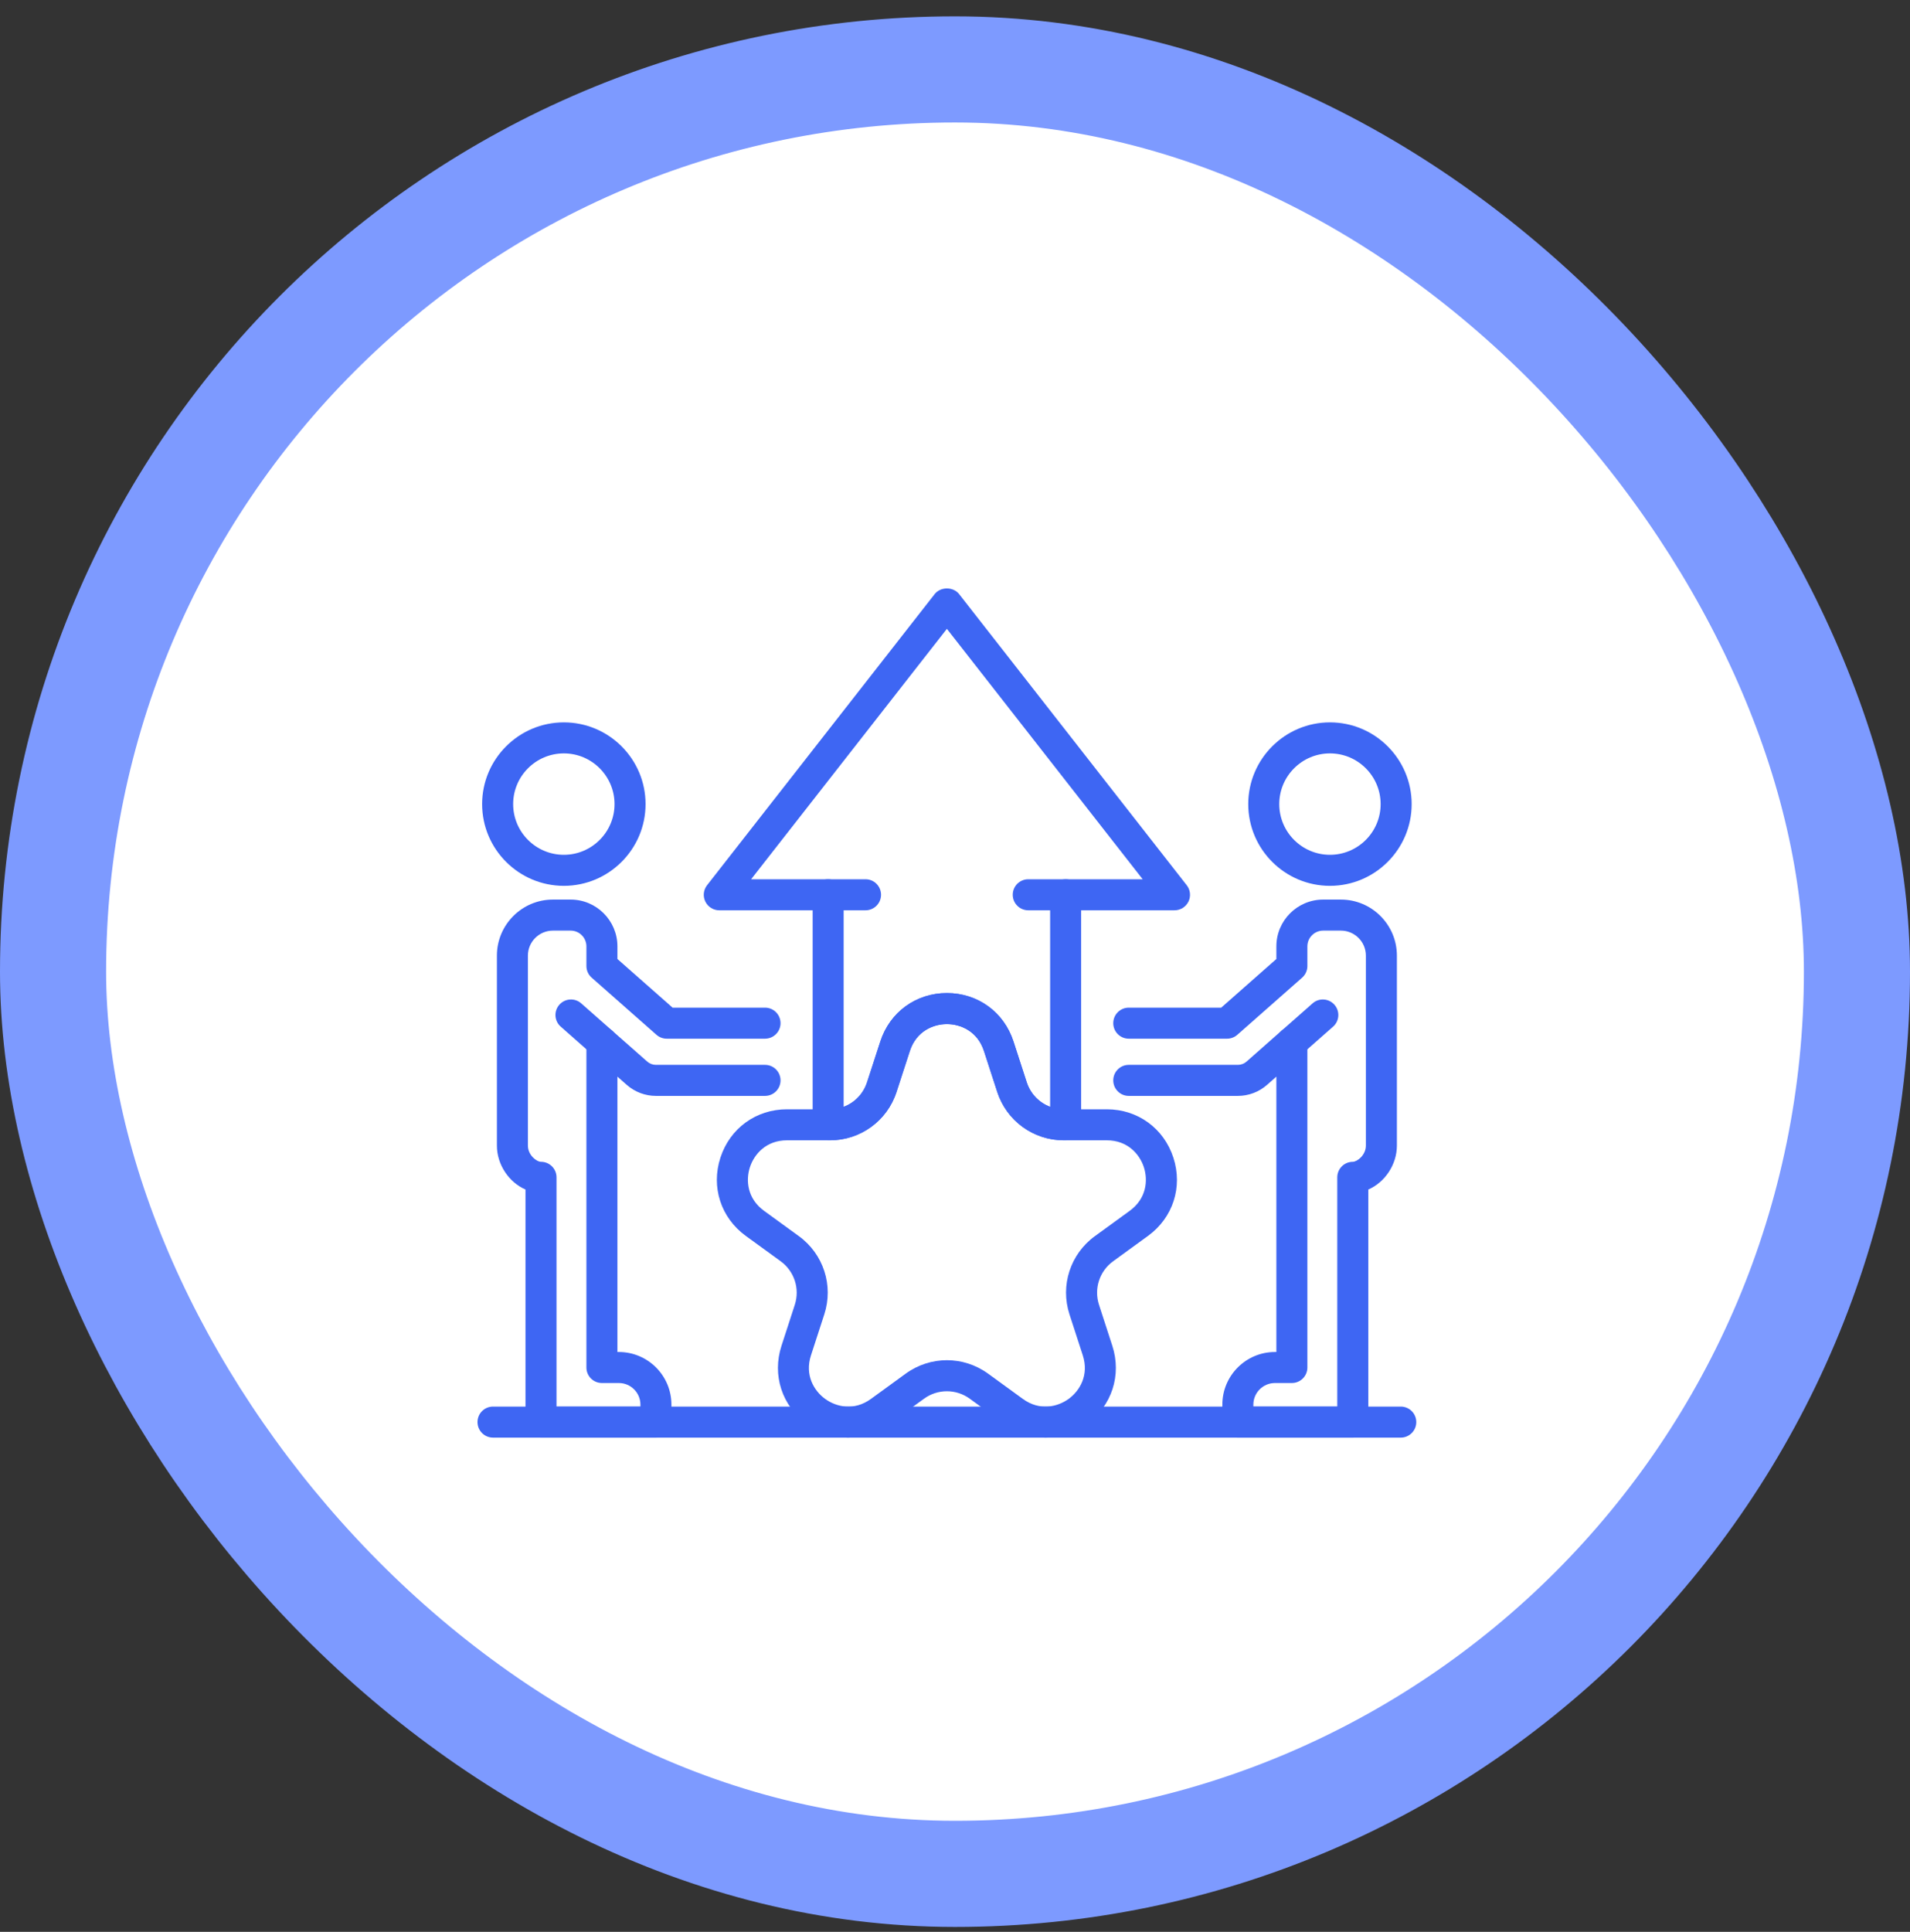
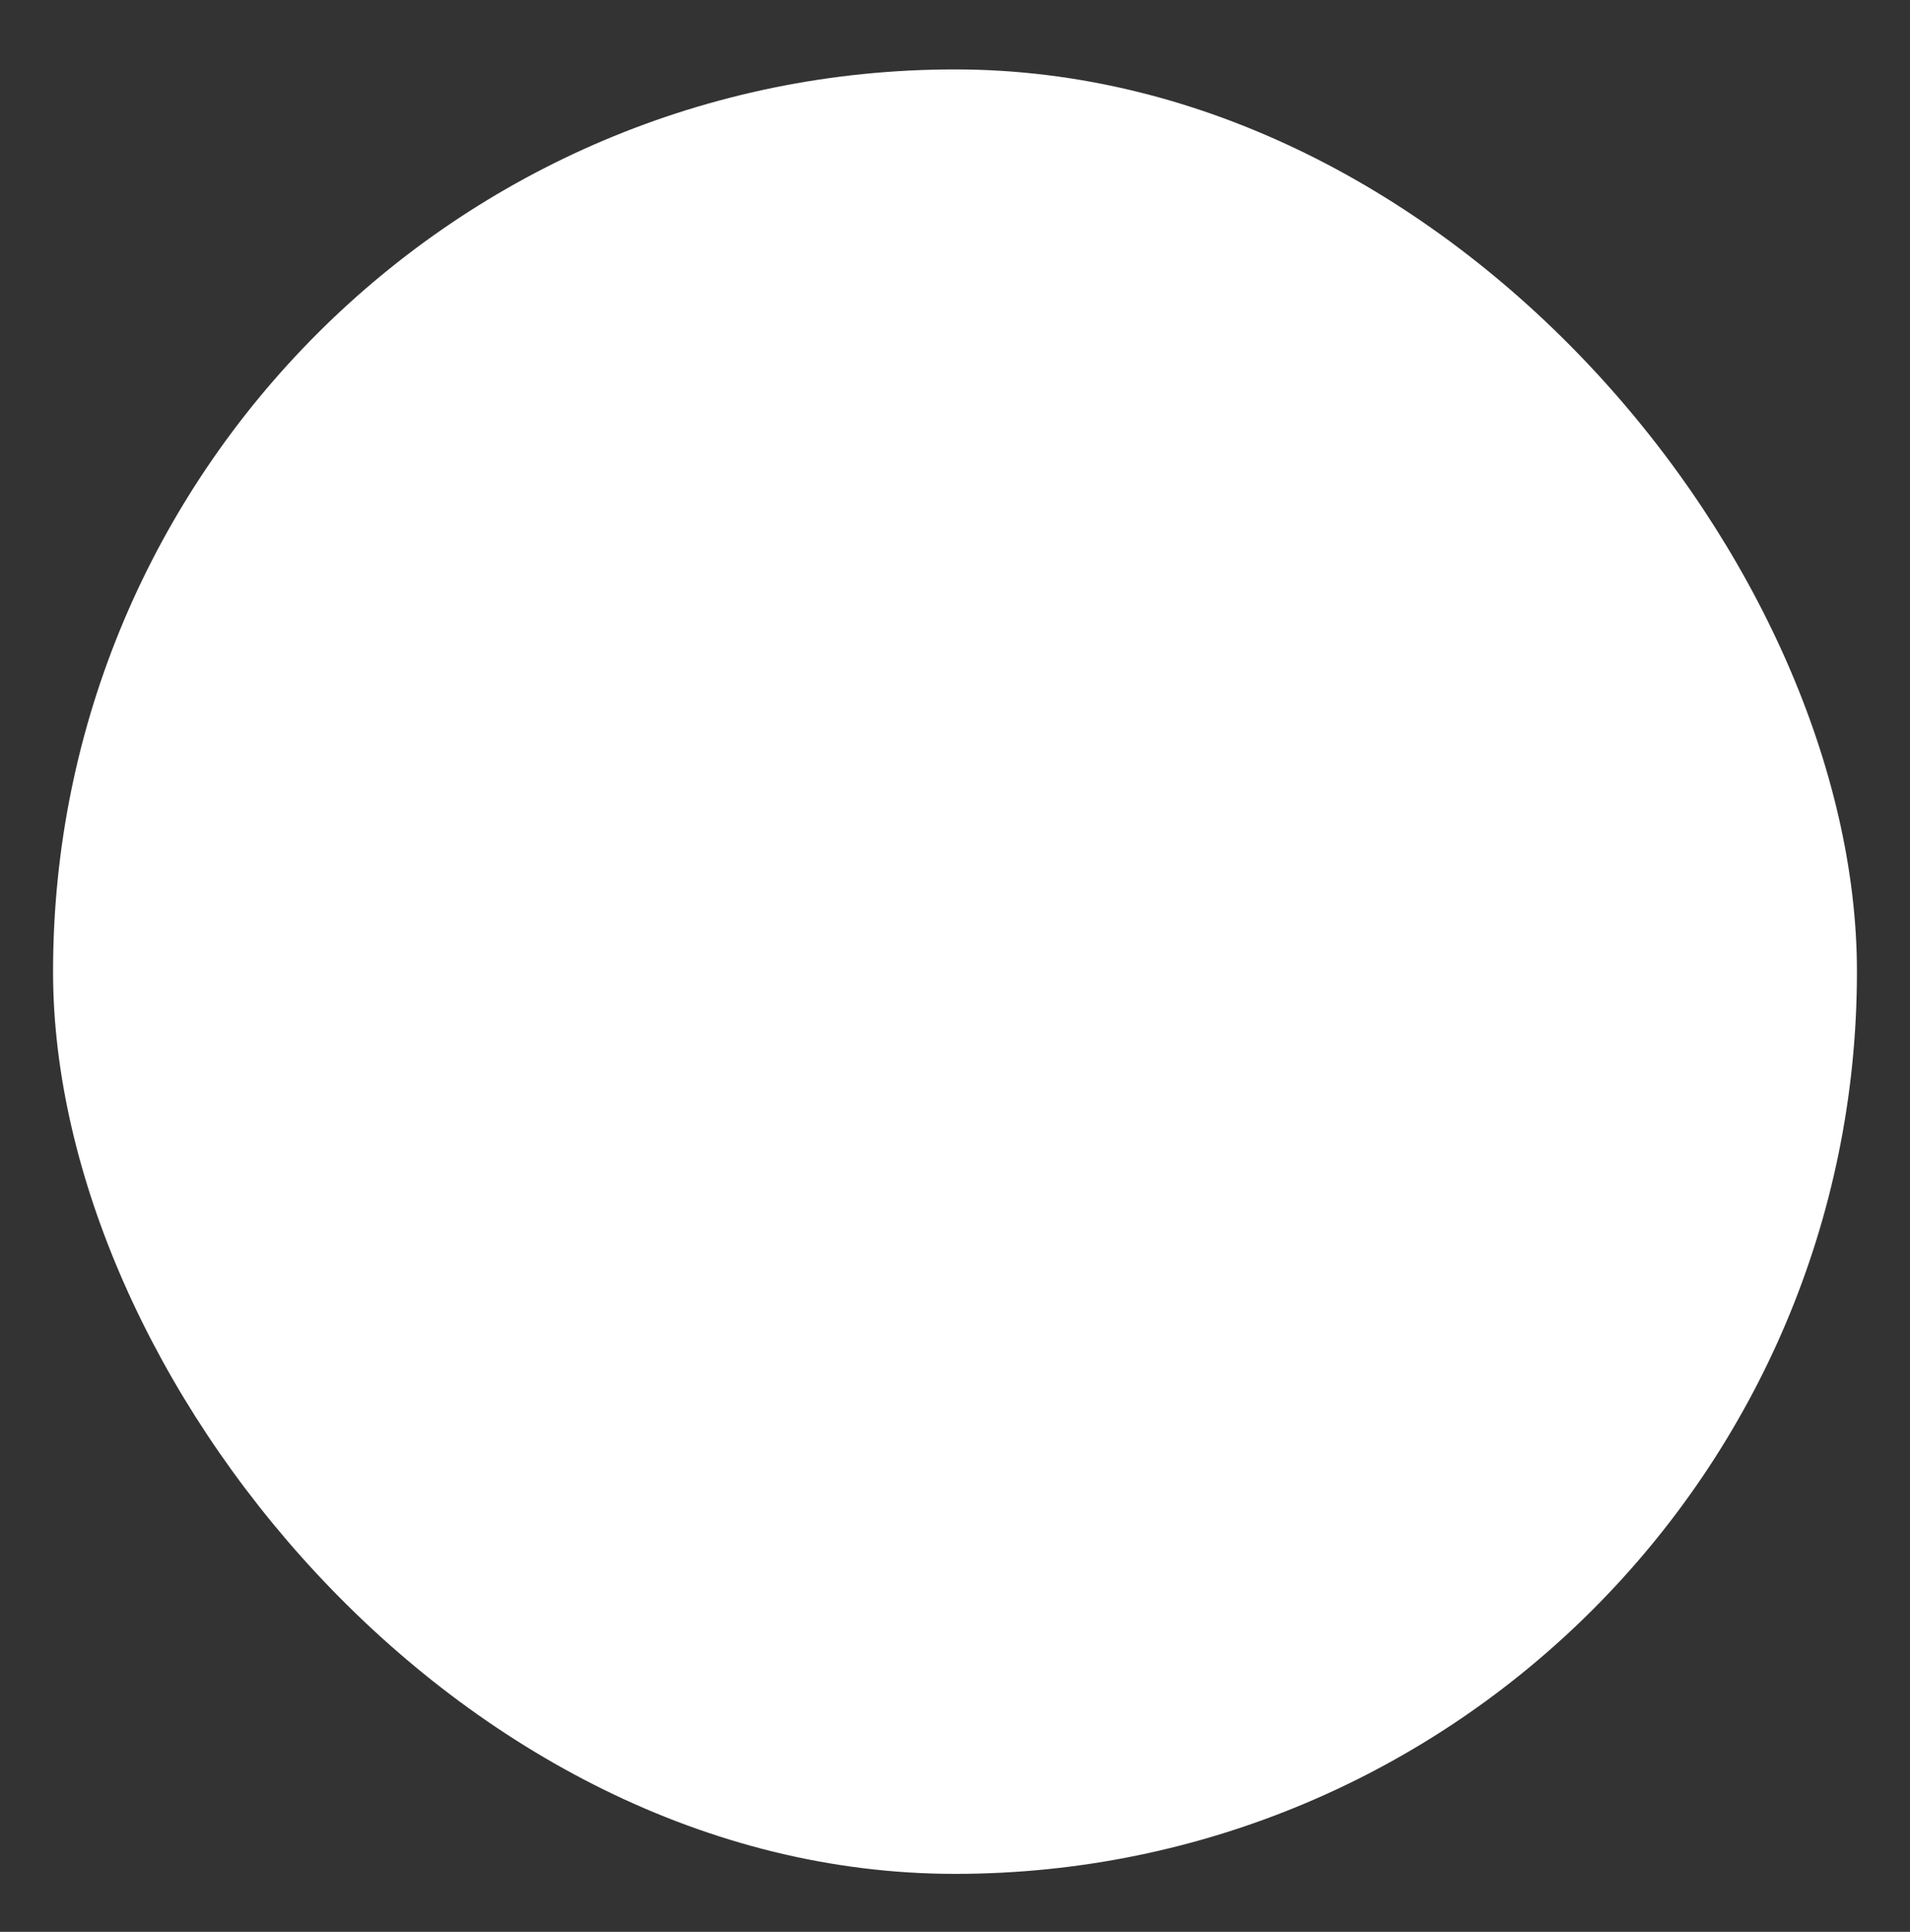
<svg xmlns="http://www.w3.org/2000/svg" width="90" height="91" viewBox="0 0 90 91" fill="none">
  <rect x="0" y="0" width="90" height="91" fill="#333333" stroke="none" />
  <rect x="2.5" y="3.27" width="85" height="85" rx="42.5" fill="white" />
-   <rect x="2.5" y="3.27" width="85" height="85" rx="42.5" stroke="#7D9AFF" stroke-width="5" />
  <g clip-path="url(#clip0_10_114)">
    <g clip-path="url(#clip1_10_114)">
      <g clip-path="url(#clip2_10_114)">
        <path d="M40.784 42.88H39.023C38.619 42.88 38.292 42.553 38.292 42.149C38.292 41.745 38.619 41.418 39.023 41.418H40.784C41.188 41.418 41.515 41.745 41.515 42.149C41.515 42.553 41.188 42.88 40.784 42.88Z" fill="#3E66F3" />
        <path d="M50.214 42.88H48.452C48.048 42.88 47.721 42.553 47.721 42.149C47.721 41.745 48.048 41.418 48.452 41.418H50.214C50.617 41.418 50.944 41.745 50.944 42.149C50.944 42.553 50.617 42.88 50.214 42.88Z" fill="#3E66F3" />
        <path d="M50.214 53.715H50.127C48.694 53.715 47.434 52.799 46.991 51.437L46.365 49.509C46.061 48.574 45.263 48.241 44.618 48.241C43.973 48.241 43.176 48.574 42.872 49.51L42.245 51.437C41.803 52.799 40.542 53.715 39.109 53.715H39.023C38.619 53.715 38.292 53.388 38.292 52.984V42.88H33.892C33.613 42.88 33.358 42.721 33.236 42.47C33.113 42.219 33.145 41.919 33.317 41.699L44.042 27.985C44.32 27.631 44.916 27.631 45.194 27.985L55.919 41.699C56.092 41.919 56.123 42.219 56.001 42.47C55.878 42.721 55.623 42.88 55.344 42.88H50.944V52.984C50.944 53.388 50.617 53.715 50.214 53.715ZM35.392 41.419H39.023C39.426 41.419 39.753 41.746 39.753 42.149V52.138C40.267 51.946 40.678 51.529 40.855 50.985L41.482 49.057C41.932 47.673 43.163 46.779 44.618 46.779C46.074 46.779 47.305 47.673 47.755 49.057L48.381 50.985C48.558 51.529 48.969 51.946 49.483 52.138V42.149C49.483 41.746 49.81 41.419 50.214 41.419H53.844L44.618 29.622L35.392 41.419Z" fill="#3E66F3" />
        <path d="M49.275 67.72C48.6 67.72 47.926 67.506 47.337 67.079L45.697 65.888C45.052 65.418 44.184 65.418 43.539 65.888L41.9 67.079C40.721 67.934 39.199 67.934 38.022 67.078C36.845 66.223 36.375 64.775 36.825 63.391L37.451 61.464C37.697 60.705 37.429 59.88 36.784 59.411L35.144 58.22C33.967 57.364 33.497 55.917 33.946 54.533C34.396 53.148 35.627 52.254 37.083 52.254H39.109C39.907 52.254 40.609 51.744 40.855 50.985L41.482 49.057C41.932 47.674 43.163 46.779 44.618 46.779C46.074 46.779 47.305 47.674 47.755 49.057L48.381 50.986C48.628 51.744 49.329 52.254 50.127 52.254H52.154C53.609 52.254 54.84 53.148 55.29 54.533C55.74 55.917 55.27 57.364 54.092 58.22L52.453 59.411C51.807 59.88 51.539 60.705 51.786 61.463L52.412 63.391C52.861 64.775 52.391 66.223 51.214 67.078C50.625 67.506 49.95 67.72 49.275 67.72ZM44.618 64.073C45.297 64.073 45.977 64.284 46.557 64.705L48.196 65.896C48.991 66.474 49.832 66.275 50.355 65.896C50.876 65.517 51.325 64.778 51.021 63.843L50.395 61.915C49.952 60.552 50.434 59.071 51.593 58.228L53.232 57.037C54.028 56.459 54.099 55.598 53.9 54.984C53.7 54.371 53.137 53.715 52.153 53.715H50.127C48.694 53.715 47.434 52.8 46.99 51.437L46.364 49.509C46.061 48.574 45.263 48.241 44.618 48.241C43.973 48.241 43.175 48.574 42.871 49.51L42.245 51.437C41.802 52.799 40.542 53.715 39.109 53.715H37.083C36.099 53.715 35.535 54.371 35.336 54.984C35.137 55.598 35.207 56.459 36.003 57.037L37.642 58.228C38.802 59.071 39.284 60.552 38.84 61.916L38.214 63.843C37.91 64.778 38.359 65.517 38.881 65.896C39.403 66.275 40.245 66.475 41.04 65.896L42.679 64.705C43.259 64.284 43.939 64.073 44.618 64.073Z" fill="#3E66F3" />
        <path d="M62.668 41.728C60.545 41.728 58.818 40.001 58.818 37.878C58.818 35.755 60.545 34.028 62.668 34.028C64.791 34.028 66.518 35.755 66.518 37.878C66.518 40.001 64.791 41.728 62.668 41.728ZM62.668 35.489C61.351 35.489 60.279 36.561 60.279 37.878C60.279 39.195 61.351 40.266 62.668 40.266C63.985 40.266 65.056 39.195 65.056 37.878C65.056 36.561 63.985 35.489 62.668 35.489Z" fill="#3E66F3" />
        <path d="M63.744 67.719H58.329C57.925 67.719 57.598 67.392 57.598 66.988V66.165C57.598 64.798 58.71 63.687 60.076 63.687H60.143V50.716L59.703 51.104C59.324 51.438 58.836 51.623 58.329 51.623H53.188C52.784 51.623 52.457 51.296 52.457 50.892C52.457 50.488 52.784 50.161 53.188 50.161H58.329C58.479 50.161 58.624 50.106 58.736 50.008L60.39 48.549C60.606 48.359 60.913 48.313 61.174 48.431C61.436 48.549 61.604 48.81 61.604 49.097V64.417C61.604 64.821 61.277 65.148 60.873 65.148H60.076C59.516 65.148 59.059 65.604 59.059 66.165V66.257H63.013V55.459C63.013 55.058 63.337 54.731 63.739 54.728C63.957 54.726 64.361 54.41 64.361 53.962V45.015C64.361 44.365 63.832 43.837 63.183 43.837H62.348C61.938 43.837 61.604 44.17 61.604 44.58V45.505C61.604 45.715 61.514 45.914 61.357 46.053L58.303 48.745C58.169 48.863 57.997 48.928 57.819 48.928H53.188C52.784 48.928 52.457 48.601 52.457 48.197C52.457 47.793 52.784 47.466 53.188 47.466H57.544L60.143 45.175V44.58C60.143 43.364 61.132 42.375 62.348 42.375H63.183C64.638 42.375 65.822 43.559 65.822 45.015V53.962C65.822 54.871 65.246 55.699 64.475 56.033V66.988C64.475 67.392 64.148 67.719 63.744 67.719Z" fill="#3E66F3" />
        <path d="M60.874 49.829C60.672 49.829 60.47 49.745 60.326 49.581C60.059 49.279 60.088 48.817 60.391 48.55L61.849 47.264C62.152 46.996 62.613 47.027 62.88 47.329C63.147 47.632 63.118 48.094 62.816 48.36L61.357 49.646C61.218 49.769 61.046 49.829 60.874 49.829Z" fill="#3E66F3" />
-         <path d="M26.569 41.728C24.446 41.728 22.718 40.001 22.718 37.878C22.718 35.755 24.446 34.028 26.569 34.028C28.692 34.028 30.419 35.755 30.419 37.878C30.419 40.001 28.692 41.728 26.569 41.728ZM26.569 35.489C25.252 35.489 24.18 36.561 24.18 37.878C24.18 39.195 25.252 40.266 26.569 40.266C27.886 40.266 28.957 39.195 28.957 37.878C28.957 36.561 27.886 35.489 26.569 35.489Z" fill="#3E66F3" />
-         <path d="M30.907 67.719H25.492C25.089 67.719 24.762 67.392 24.762 66.988V56.033C23.991 55.699 23.414 54.871 23.414 53.962V45.015C23.414 43.56 24.598 42.375 26.053 42.375H26.889C28.104 42.375 29.093 43.364 29.093 44.58V45.175L31.693 47.466H36.048C36.452 47.466 36.779 47.793 36.779 48.197C36.779 48.601 36.452 48.928 36.048 48.928H31.417C31.239 48.928 31.067 48.863 30.933 48.745L27.88 46.053C27.722 45.914 27.632 45.715 27.632 45.505V44.58C27.632 44.17 27.299 43.837 26.889 43.837H26.054C25.404 43.837 24.875 44.366 24.875 45.015V53.962C24.875 54.41 25.279 54.727 25.497 54.728C25.899 54.731 26.223 55.058 26.223 55.459V66.258H30.177V66.165C30.177 65.605 29.721 65.148 29.16 65.148H28.363C27.959 65.148 27.632 64.821 27.632 64.418V49.097C27.632 48.81 27.8 48.549 28.062 48.431C28.323 48.313 28.63 48.359 28.846 48.55L30.5 50.008C30.612 50.106 30.757 50.161 30.908 50.161H36.048C36.452 50.161 36.779 50.488 36.779 50.892C36.779 51.296 36.452 51.623 36.048 51.623H30.908C30.401 51.623 29.913 51.438 29.533 51.104L29.093 50.716V63.687H29.16C30.526 63.687 31.638 64.798 31.638 66.165V66.988C31.638 67.392 31.311 67.719 30.907 67.719Z" fill="#3E66F3" />
        <path d="M28.362 49.829C28.191 49.829 28.018 49.769 27.879 49.646L26.421 48.36C26.118 48.094 26.089 47.632 26.356 47.329C26.623 47.027 27.084 46.996 27.387 47.264L28.846 48.55C29.148 48.816 29.177 49.279 28.911 49.581C28.766 49.745 28.565 49.829 28.362 49.829Z" fill="#3E66F3" />
        <path d="M66.005 67.72H23.231C22.827 67.72 22.5 67.392 22.5 66.989C22.5 66.585 22.827 66.258 23.231 66.258H66.005C66.409 66.258 66.736 66.585 66.736 66.989C66.736 67.392 66.409 67.72 66.005 67.72Z" fill="#3E66F3" />
      </g>
    </g>
  </g>
  <defs>
    <clipPath id="clip0_10_114">
      <rect width="45" height="40" fill="white" transform="translate(22.5 27.72)" />
    </clipPath>
    <clipPath id="clip1_10_114">
-       <rect width="45" height="40" fill="white" transform="translate(22.5 27.72)" />
-     </clipPath>
+       </clipPath>
    <clipPath id="clip2_10_114">
      <rect width="45" height="40" fill="white" transform="translate(22.5 27.72)" />
    </clipPath>
  </defs>
</svg>